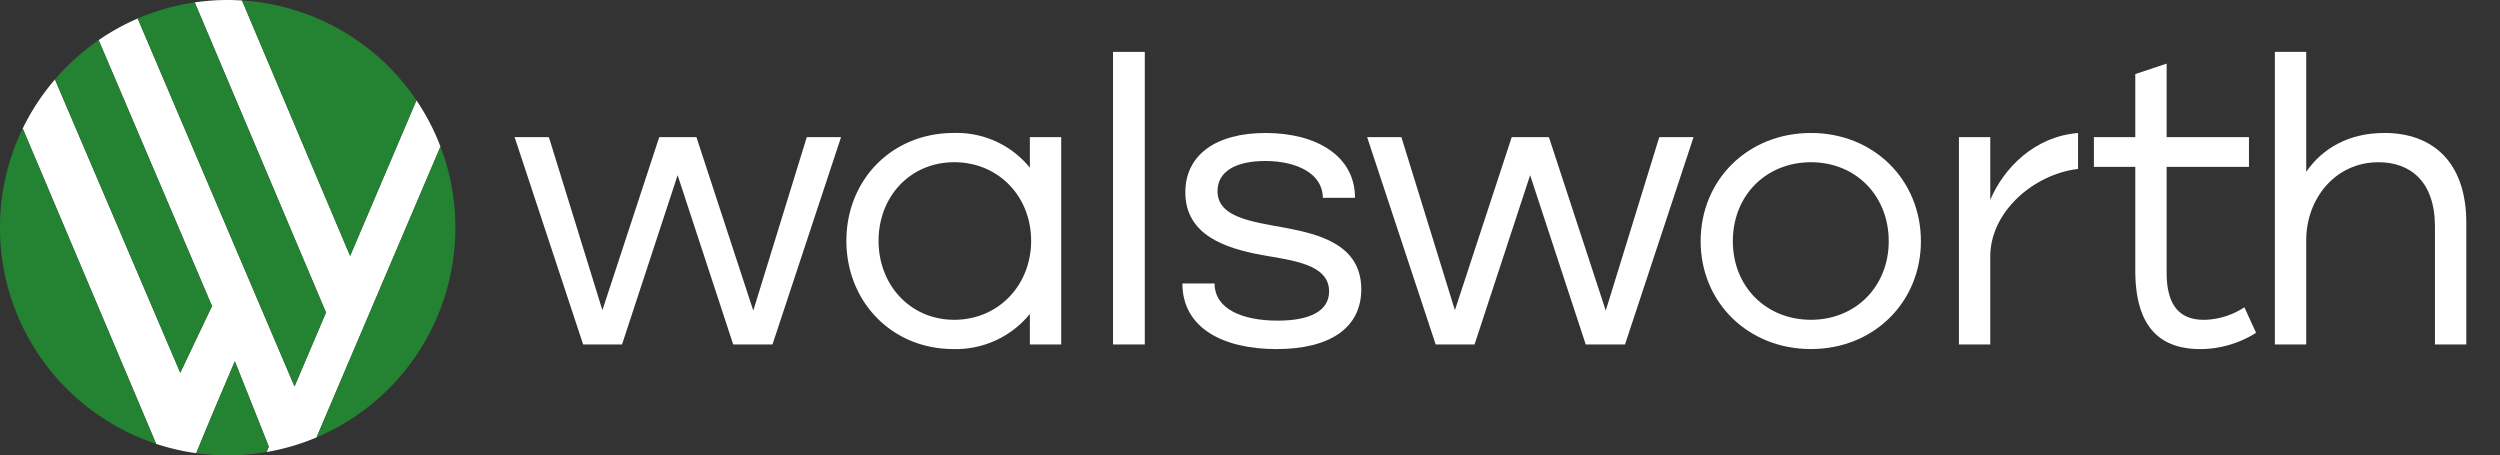
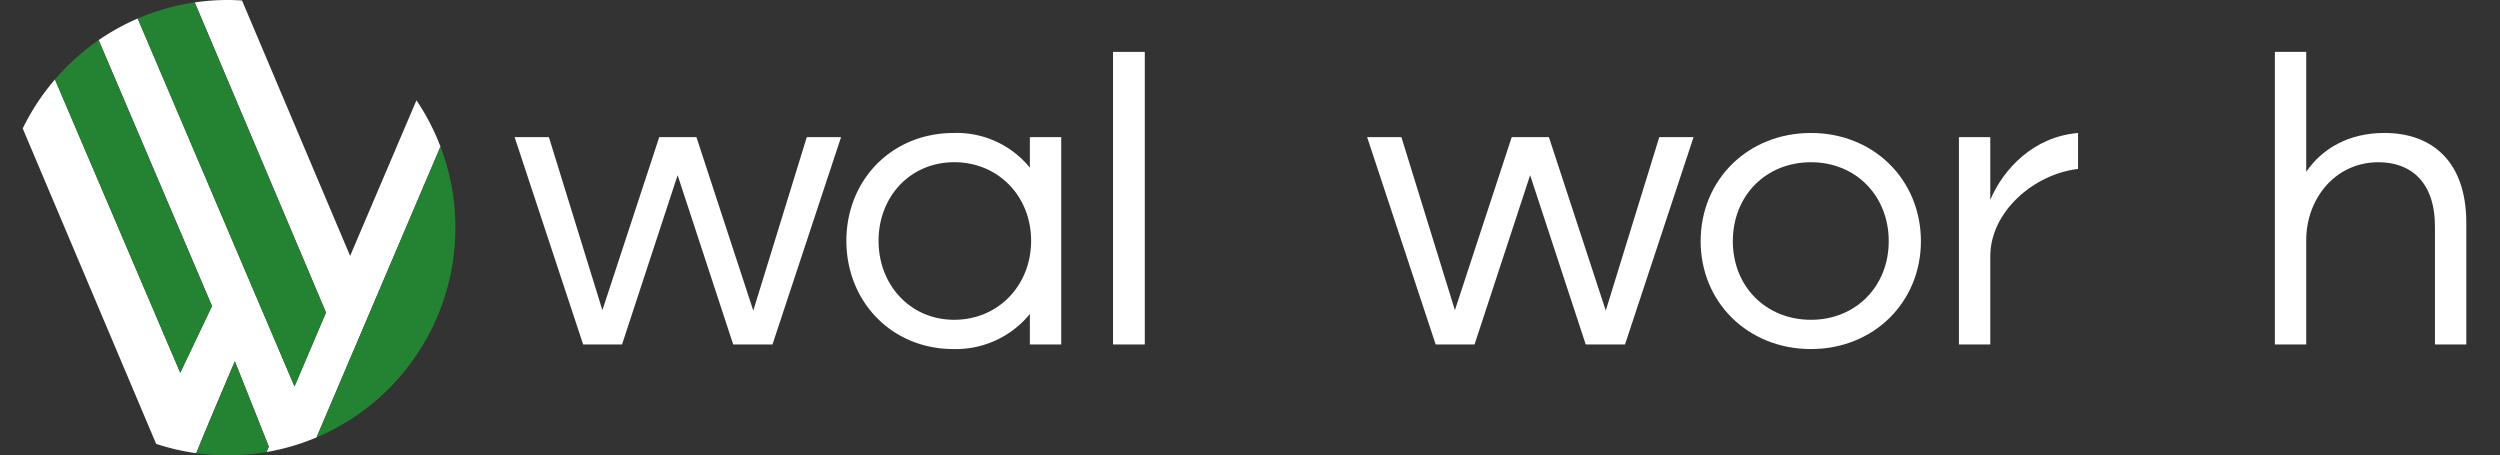
<svg xmlns="http://www.w3.org/2000/svg" width="484.574" height="88.269" viewBox="0 0 484.574 88.269">
  <rect x="0" y="0" width="484.574" height="88.269" fill="#333333" stroke="none" />
  <defs>
    <clipPath id="clip-path">
      <rect id="Rectangle_35" data-name="Rectangle 35" width="484.574" height="88.269" fill="#fff" />
    </clipPath>
  </defs>
  <g id="Group_106" data-name="Group 106" transform="translate(-6)">
    <g id="Group_105" data-name="Group 105" transform="translate(6)" clip-path="url(#clip-path)">
      <path id="Path_80" data-name="Path 80" d="M280.754,63.32c0-11.747,8.749-20.9,20.82-20.9a18.276,18.276,0,0,1,14.744,6.724V43.229h6.076V83.411h-6.076V77.5a18.5,18.5,0,0,1-14.825,6.8c-11.99,0-20.739-9.235-20.739-20.982m6.238,0c0,8.587,6.157,15.311,14.663,15.311,8.587,0,14.906-6.724,14.906-15.311s-6.319-15.23-14.906-15.23c-8.507,0-14.663,6.643-14.663,15.23" transform="translate(-116.699 -16.645)" fill="#fff" />
      <rect id="Rectangle_34" data-name="Rectangle 34" width="6.157" height="56.708" transform="translate(215.737 10.058)" fill="#fff" />
-       <path id="Path_81" data-name="Path 81" d="M394.182,71.584c0,4.942,5.347,7.21,12.233,7.21,6.238,0,9.964-1.863,9.964-5.671,0-5.265-7.048-5.995-13.043-7.048-6.967-1.3-14.825-3.808-14.825-12.152,0-7.291,5.995-11.5,15.554-11.5,9.883,0,17.336,4.456,17.336,12.557h-6.238c0-4.618-4.942-7.129-11.179-7.129-5.671,0-9.235,2.025-9.235,5.832,0,5.1,6.562,5.914,13.205,7.129,6.319,1.215,14.663,3.16,14.663,11.909,0,7.534-6.157,11.585-16.445,11.585s-18.227-4.051-18.227-12.719Z" transform="translate(-158.76 -16.645)" fill="#fff" />
      <path id="Path_82" data-name="Path 82" d="M446.875,43.753h6.643l10.369,33.539L474.9,43.753h7.21l11.018,33.619L503.5,43.753h6.643L496.859,83.934h-7.615L478.469,51.125,467.695,83.934h-7.534Z" transform="translate(-181.884 -17.168)" fill="#fff" />
      <path id="Path_83" data-name="Path 83" d="M553.269,63.4c0-11.908,9.154-20.982,21.386-20.982,12.152,0,21.306,9.073,21.306,20.982,0,11.828-9.154,20.9-21.306,20.9-12.232,0-21.386-9.073-21.386-20.9m6.238,0c0,8.749,6.4,15.23,15.149,15.23,8.669,0,15.069-6.481,15.069-15.23,0-8.83-6.4-15.311-15.069-15.311-8.749,0-15.149,6.481-15.149,15.311" transform="translate(-223.633 -16.645)" fill="#fff" />
      <path id="Path_84" data-name="Path 84" d="M635.661,83.411V43.23h6.076V55.381c2.592-6.075,8.425-12.232,17.012-12.961v6.967c-8.75,1.053-17.012,8.425-17.012,16.931V83.411Z" transform="translate(-255.963 -16.645)" fill="#fff" />
-       <path id="Path_85" data-name="Path 85" d="M678.724,34.545h8.02V22.312l6.075-2.025V34.545h15.959V40.3H692.819v20.5c0,7.371,3.4,9.154,7.291,9.154a14.785,14.785,0,0,0,7.777-2.43l2.27,4.942a20.375,20.375,0,0,1-10.775,3.16c-6.967,0-12.638-3.322-12.638-15.23V40.3h-8.02Z" transform="translate(-272.861 -7.961)" fill="#fff" />
      <path id="Path_86" data-name="Path 86" d="M742.528,16.553V39.8c3.16-4.617,8.344-7.534,15.149-7.534,9.236,0,15.879,5.509,15.879,17.417V73.261h-6.076V50.415c0-8.749-4.779-12.475-10.936-12.475-8.506,0-14.015,7.21-14.015,15.068V73.261h-6.076V16.553Z" transform="translate(-295.514 -6.495)" fill="#fff" />
      <path id="Path_87" data-name="Path 87" d="M174.919,43.753h6.643l10.369,33.539,11.018-33.539h7.21l11.018,33.619,10.369-33.619h6.643L224.9,83.934h-7.615L206.513,51.125,195.738,83.934H188.2Z" transform="translate(-75.17 -17.168)" fill="#fff" />
      <path id="Path_88" data-name="Path 88" d="M83.564,19.442,70.709,49.6,49.757.1C48.837.04,47.912,0,46.979,0a44.447,44.447,0,0,0-6.393.467l25.445,60.11L59.928,74.9,29.537,3.588a44.034,44.034,0,0,0-7.571,4.19L43.935,59.323,37.783,72.245,13.5,15.4a44.15,44.15,0,0,0-6.252,9.5l25.86,61.133a43.817,43.817,0,0,0,7.777,1.808c2.31-5.743,7.481-17.8,7.481-17.8l6.582,16.543-.442,1.035A43.808,43.808,0,0,0,64.2,84.783L88.221,28.418a44.017,44.017,0,0,0-4.657-8.976" transform="translate(-2.844 0)" fill="#fff" />
      <path id="Path_89" data-name="Path 89" d="M80.425,60.879,54.98.769a43.832,43.832,0,0,0-11.049,3.12L74.323,75.2Z" transform="translate(-17.238 -0.302)" fill="#248332" />
-       <path id="Path_90" data-name="Path 90" d="M111.016,19.5A44.1,44.1,0,0,0,77.21.159L98.162,49.664Z" transform="translate(-30.297 -0.062)" fill="#248332" />
      <path id="Path_91" data-name="Path 91" d="M47.972,64.345,26,12.8a44.338,44.338,0,0,0-8.466,7.618L41.82,77.267Z" transform="translate(-6.881 -5.023)" fill="#248332" />
      <path id="Path_92" data-name="Path 92" d="M70.09,115.269s-5.17,12.06-7.481,17.8l.046.005c.785.108,1.577.191,2.374.259.314.026.628.053.943.072.269.018.539.032.81.044.637.027,1.277.049,1.921.049.69,0,1.374-.021,2.056-.052.376-.018.749-.047,1.123-.075.273-.019.545-.038.816-.062q.746-.068,1.483-.162l.353-.044c.561-.075,1.121-.159,1.676-.254l.022,0,.441-1.036Z" transform="translate(-24.568 -45.231)" fill="#248332" />
      <path id="Path_93" data-name="Path 93" d="M104.7,101.345l.159-.085A44.151,44.151,0,0,0,125,46.769l-24.023,56.366q.931-.4,1.839-.832l.2-.1q.849-.412,1.676-.858" transform="translate(-39.623 -18.352)" fill="#248332" />
-       <path id="Path_94" data-name="Path 94" d="M0,60.215a44.018,44.018,0,0,0,14.391,32.6c.087.08.177.157.266.236q.579.52,1.176,1.019.249.208.5.411c.33.269.665.53,1,.789.2.152.4.305.6.453.332.245.671.482,1.01.718q.592.413,1.2.805c.284.185.567.371.856.549.323.2.651.389.979.58.21.123.421.245.634.365q.53.3,1.069.578c.179.094.36.185.541.277.394.2.789.4,1.19.585l.218.1a43.855,43.855,0,0,0,4.456,1.771l.178.06L4.4,40.979A43.959,43.959,0,0,0,0,60.215" transform="translate(0 -16.08)" fill="#248332" />
    </g>
  </g>
</svg>